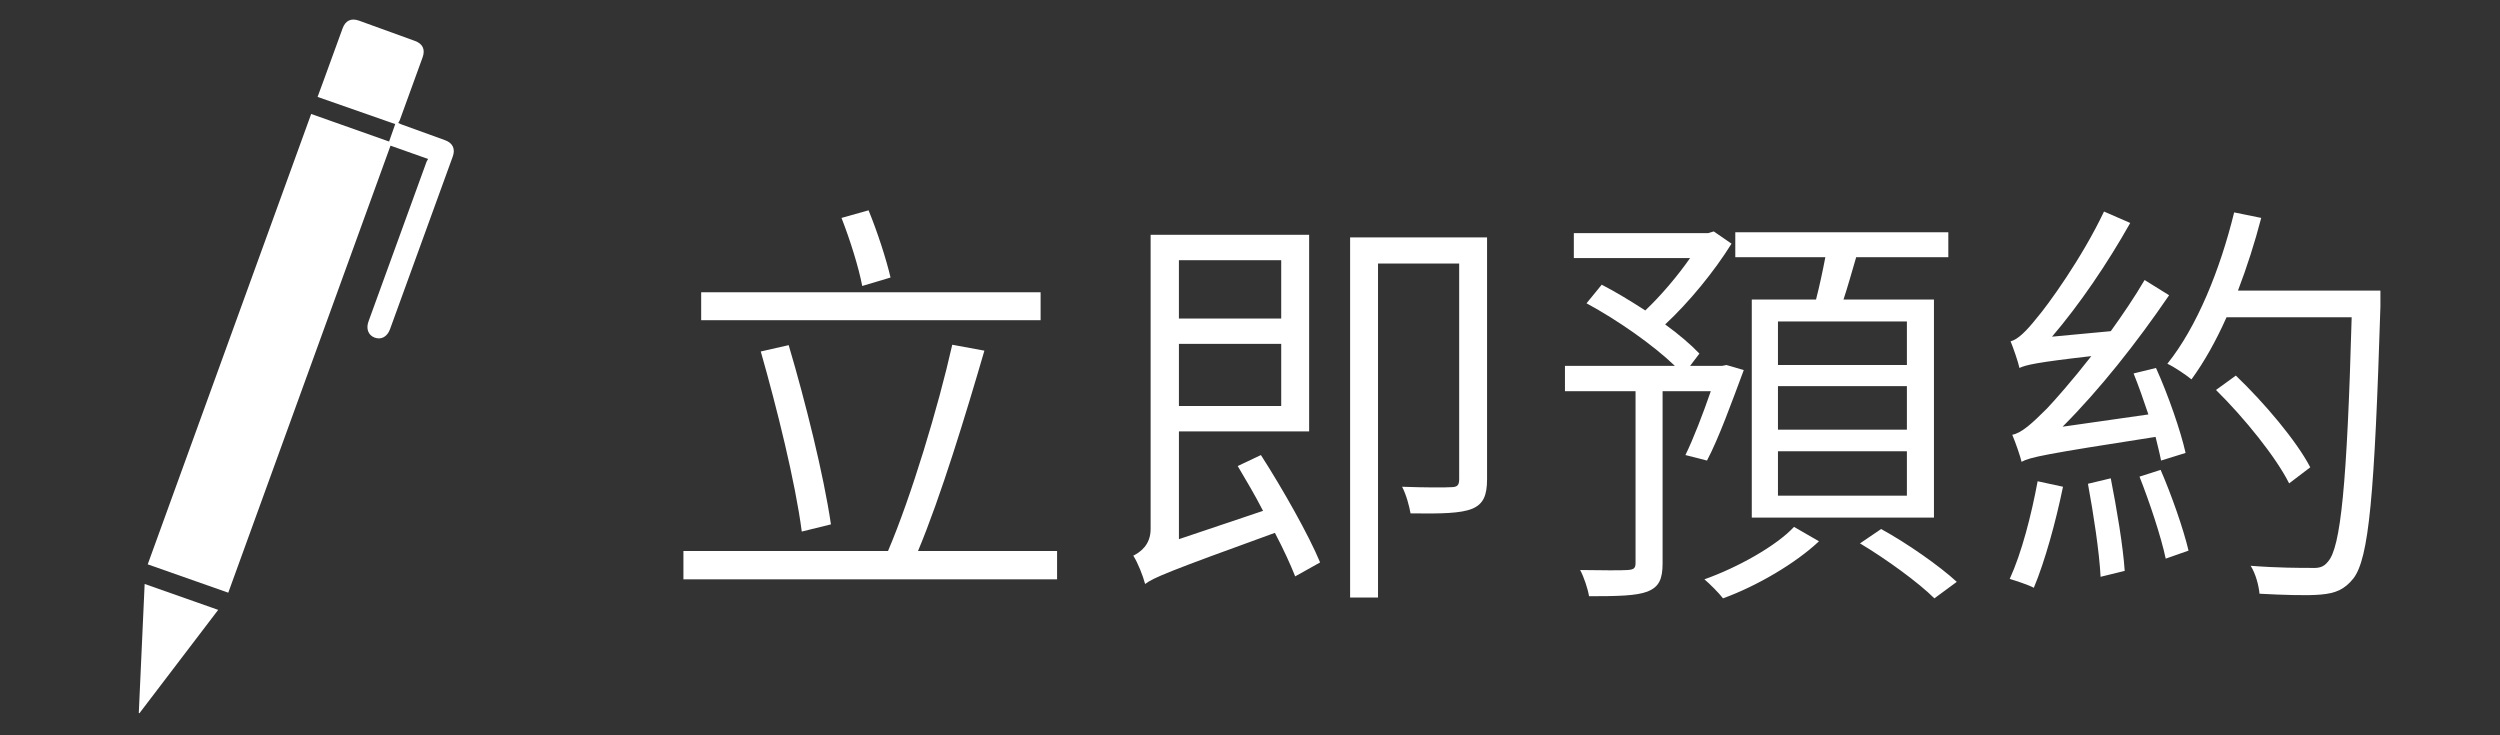
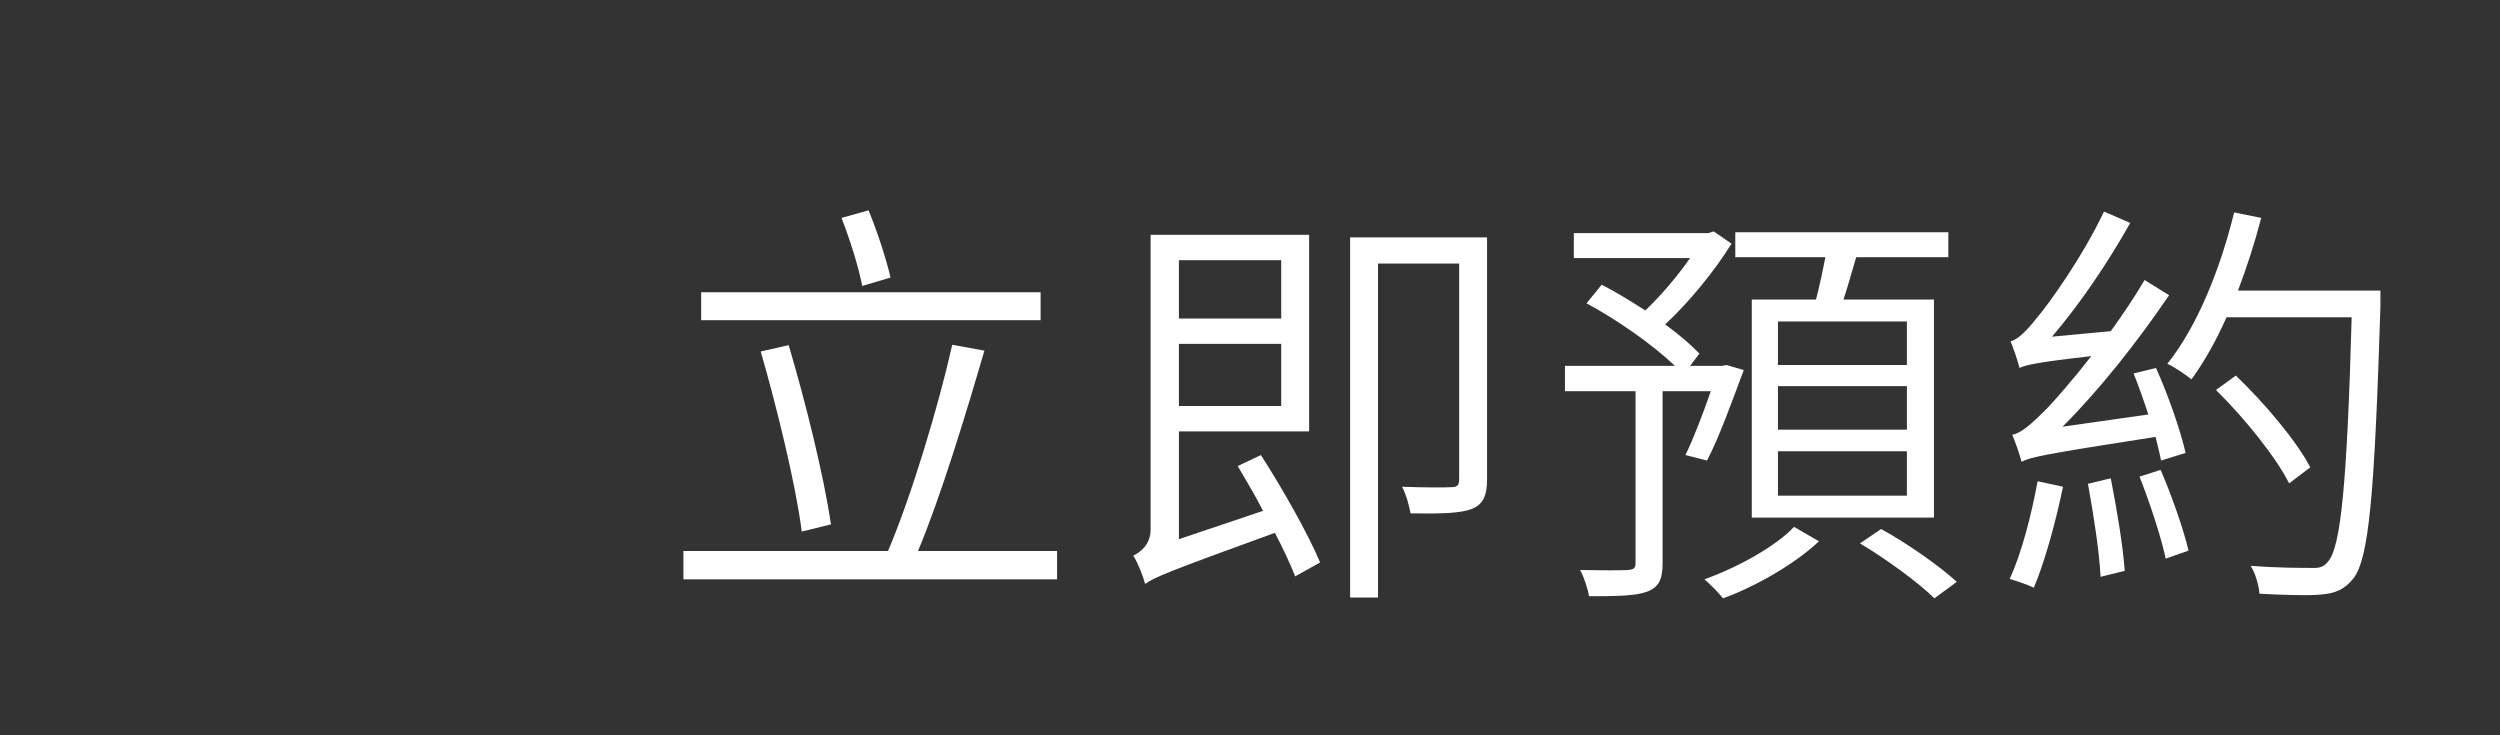
<svg xmlns="http://www.w3.org/2000/svg" version="1.1" id="圖層_1" x="0px" y="0px" width="136px" height="40px" viewBox="0 0 136 40" enable-background="new 0 0 136 40" xml:space="preserve">
  <rect x="0" y="0" width="136" height="40" fill="#333333" stroke="none" />
  <g>
    <g>
      <g>
        <path fill="#FFFFFF" d="M57.505,29.975v1.541H37.178v-1.541h11.13c1.265-2.966,2.736-7.841,3.495-11.221l1.748,0.322     c-1.012,3.473-2.369,7.934-3.611,10.899H57.505z M56.609,17.419H38.144v-1.518h18.465V17.419z M43.616,28.917     c-0.345-2.667-1.356-6.737-2.23-9.796l1.518-0.345c0.919,3.104,1.909,7.082,2.299,9.75L43.616,28.917z M46.905,15.557     c-0.184-0.989-0.667-2.53-1.127-3.702l1.472-0.414c0.483,1.173,0.965,2.667,1.196,3.656L46.905,15.557z" />
        <path fill="#FFFFFF" d="M68.594,24.755c1.196,1.862,2.599,4.347,3.22,5.841l-1.356,0.759c-0.253-0.644-0.645-1.494-1.104-2.368     c-5.84,2.115-6.599,2.438-7.06,2.782c-0.114-0.437-0.391-1.149-0.643-1.54c0.368-0.185,0.943-0.575,0.943-1.449V12.774h8.623     v10.693h-7.083v5.863l4.576-1.54c-0.437-0.852-0.942-1.702-1.379-2.438L68.594,24.755z M64.133,14.154v3.173h5.565v-3.173H64.133     z M69.698,22.088v-3.38h-5.565v3.38H69.698z M80.896,26.066c0,0.896-0.207,1.356-0.805,1.609     c-0.621,0.253-1.656,0.275-3.357,0.253c-0.069-0.392-0.23-1.012-0.46-1.449c1.265,0.046,2.368,0.046,2.667,0.023     c0.346,0,0.438-0.115,0.438-0.437V14.338h-4.415v18.166h-1.518V12.913h7.45V26.066z" />
        <path fill="#FFFFFF" d="M91.687,24.755c0.437-0.896,0.942-2.207,1.38-3.472h-2.622v9.358c0,0.851-0.184,1.288-0.828,1.541     c-0.598,0.229-1.586,0.253-3.173,0.253c-0.068-0.414-0.275-1.035-0.483-1.426c1.22,0.022,2.277,0.022,2.576,0     c0.345-0.023,0.437-0.092,0.437-0.391v-9.336h-3.84v-1.38h5.979c-1.173-1.127-3.104-2.484-4.806-3.403l0.827-1.012     c0.76,0.391,1.588,0.896,2.369,1.402c0.851-0.805,1.748-1.862,2.438-2.851h-6.324v-1.357h7.313l0.299-0.092l0.966,0.667     c-0.942,1.518-2.321,3.196-3.61,4.392c0.76,0.552,1.403,1.104,1.863,1.587l-0.506,0.667h1.748l0.229-0.046l0.942,0.276     c-0.644,1.725-1.356,3.703-2,4.921L91.687,24.755z M98.952,29.446c-1.265,1.195-3.38,2.438-5.22,3.104     c-0.229-0.299-0.713-0.782-1.012-1.035c1.816-0.644,3.909-1.816,4.875-2.852L98.952,29.446z M98.792,16.293     c0.184-0.713,0.367-1.563,0.506-2.3H94.4v-1.356h11.589v1.356h-5.013c-0.23,0.782-0.46,1.61-0.689,2.3h4.92v11.865h-9.91V16.293     H98.792z M103.735,17.489h-7.014v2.368h7.014V17.489z M103.735,21.007h-7.014v2.368h7.014V21.007z M103.735,24.548h-7.014v2.415     h7.014V24.548z M102.333,28.779c1.426,0.781,3.196,2.023,4.116,2.874l-1.219,0.897c-0.852-0.852-2.621-2.139-4.047-2.99     L102.333,28.779z" />
        <path fill="#FFFFFF" d="M112.227,26.479c-0.392,1.909-0.988,4.07-1.587,5.496c-0.299-0.161-0.942-0.368-1.311-0.483     c0.644-1.402,1.173-3.449,1.518-5.312L112.227,26.479z M117.562,25.054c-0.069-0.368-0.185-0.805-0.299-1.287     c-6.071,0.942-6.829,1.104-7.29,1.356c-0.068-0.299-0.321-1.035-0.506-1.472c0.506-0.092,1.081-0.621,1.886-1.426     c0.414-0.437,1.356-1.495,2.415-2.852c-3.036,0.345-3.564,0.483-3.91,0.644c-0.068-0.322-0.321-1.058-0.482-1.449     c0.391-0.092,0.874-0.575,1.402-1.242c0.599-0.69,2.483-3.288,3.68-5.818l1.426,0.621c-1.242,2.208-2.76,4.438-4.254,6.186     l3.196-0.299c0.644-0.896,1.288-1.84,1.839-2.783l1.334,0.828c-1.771,2.598-3.794,5.151-5.795,7.152l4.668-0.667     c-0.253-0.759-0.528-1.541-0.805-2.23l1.219-0.299c0.667,1.472,1.357,3.472,1.609,4.623L117.562,25.054z M114.825,26.02     c0.321,1.633,0.666,3.656,0.759,5.036l-1.312,0.322c-0.068-1.357-0.391-3.449-0.688-5.06L114.825,26.02z M117.538,25.561     c0.598,1.379,1.242,3.219,1.518,4.392l-1.241,0.437c-0.253-1.195-0.874-3.059-1.426-4.461L117.538,25.561z M129.496,16.638     c-0.322,10.302-0.621,13.729-1.473,14.832c-0.482,0.598-0.965,0.805-1.77,0.874c-0.736,0.068-2.07,0.022-3.335-0.046     c-0.046-0.46-0.206-1.081-0.482-1.519c1.448,0.115,2.736,0.115,3.288,0.115c0.438,0.023,0.689-0.046,0.92-0.345     c0.689-0.759,1.035-4.185,1.287-13.291h-6.807c-0.574,1.288-1.219,2.438-1.908,3.38c-0.275-0.23-0.92-0.667-1.311-0.851     c1.609-2,2.874-5.128,3.633-8.232l1.472,0.299c-0.345,1.333-0.781,2.69-1.265,3.955h7.75V16.638z M124.529,26.296     c-0.713-1.426-2.438-3.564-3.979-5.082l1.08-0.782c1.541,1.471,3.312,3.564,4.048,4.99L124.529,26.296z" />
      </g>
    </g>
    <g id="ZHXxNH_00000045596528482449109360000007154636028782433181_">
      <g>
-         <path fill="#FFFFFF" d="M16.928,6.2c1.431,0.506,2.841,1.005,4.239,1.5c0.105-0.302,0.215-0.614,0.333-0.95     c-1.383-0.484-2.794-0.978-4.224-1.478c0.114-0.31,0.212-0.572,0.308-0.835c0.351-0.964,0.701-1.928,1.053-2.892     c0.157-0.43,0.467-0.577,0.9-0.42c1.015,0.366,2.028,0.733,3.041,1.103c0.42,0.153,0.565,0.466,0.413,0.888     c-0.413,1.143-0.828,2.285-1.245,3.427c-0.018,0.048-0.051,0.091-0.082,0.146c0.081,0.036,0.125,0.06,0.172,0.077     c0.792,0.288,1.585,0.574,2.377,0.861c0.415,0.15,0.568,0.471,0.418,0.886c-1.037,2.855-2.075,5.711-3.113,8.566     c-0.1,0.276-0.199,0.553-0.301,0.829c-0.151,0.413-0.479,0.591-0.837,0.457c-0.344-0.129-0.479-0.479-0.334-0.877     c1.051-2.893,2.102-5.785,3.154-8.677c0.022-0.061,0.063-0.114,0.09-0.163c-0.704-0.249-1.366-0.484-2.045-0.725     c-2.938,8.095-5.887,16.217-8.827,24.319c-1.462-0.515-2.91-1.024-4.382-1.542C11.003,22.524,13.964,14.366,16.928,6.2z" />
-         <path fill="#FFFFFF" d="M7.869,31.768c1.338,0.472,2.659,0.937,4,1.409c-1.431,1.878-2.856,3.749-4.282,5.621     c-0.012-0.003-0.024-0.007-0.037-0.01C7.657,36.439,7.764,34.091,7.869,31.768z" />
-       </g>
+         </g>
    </g>
  </g>
</svg>